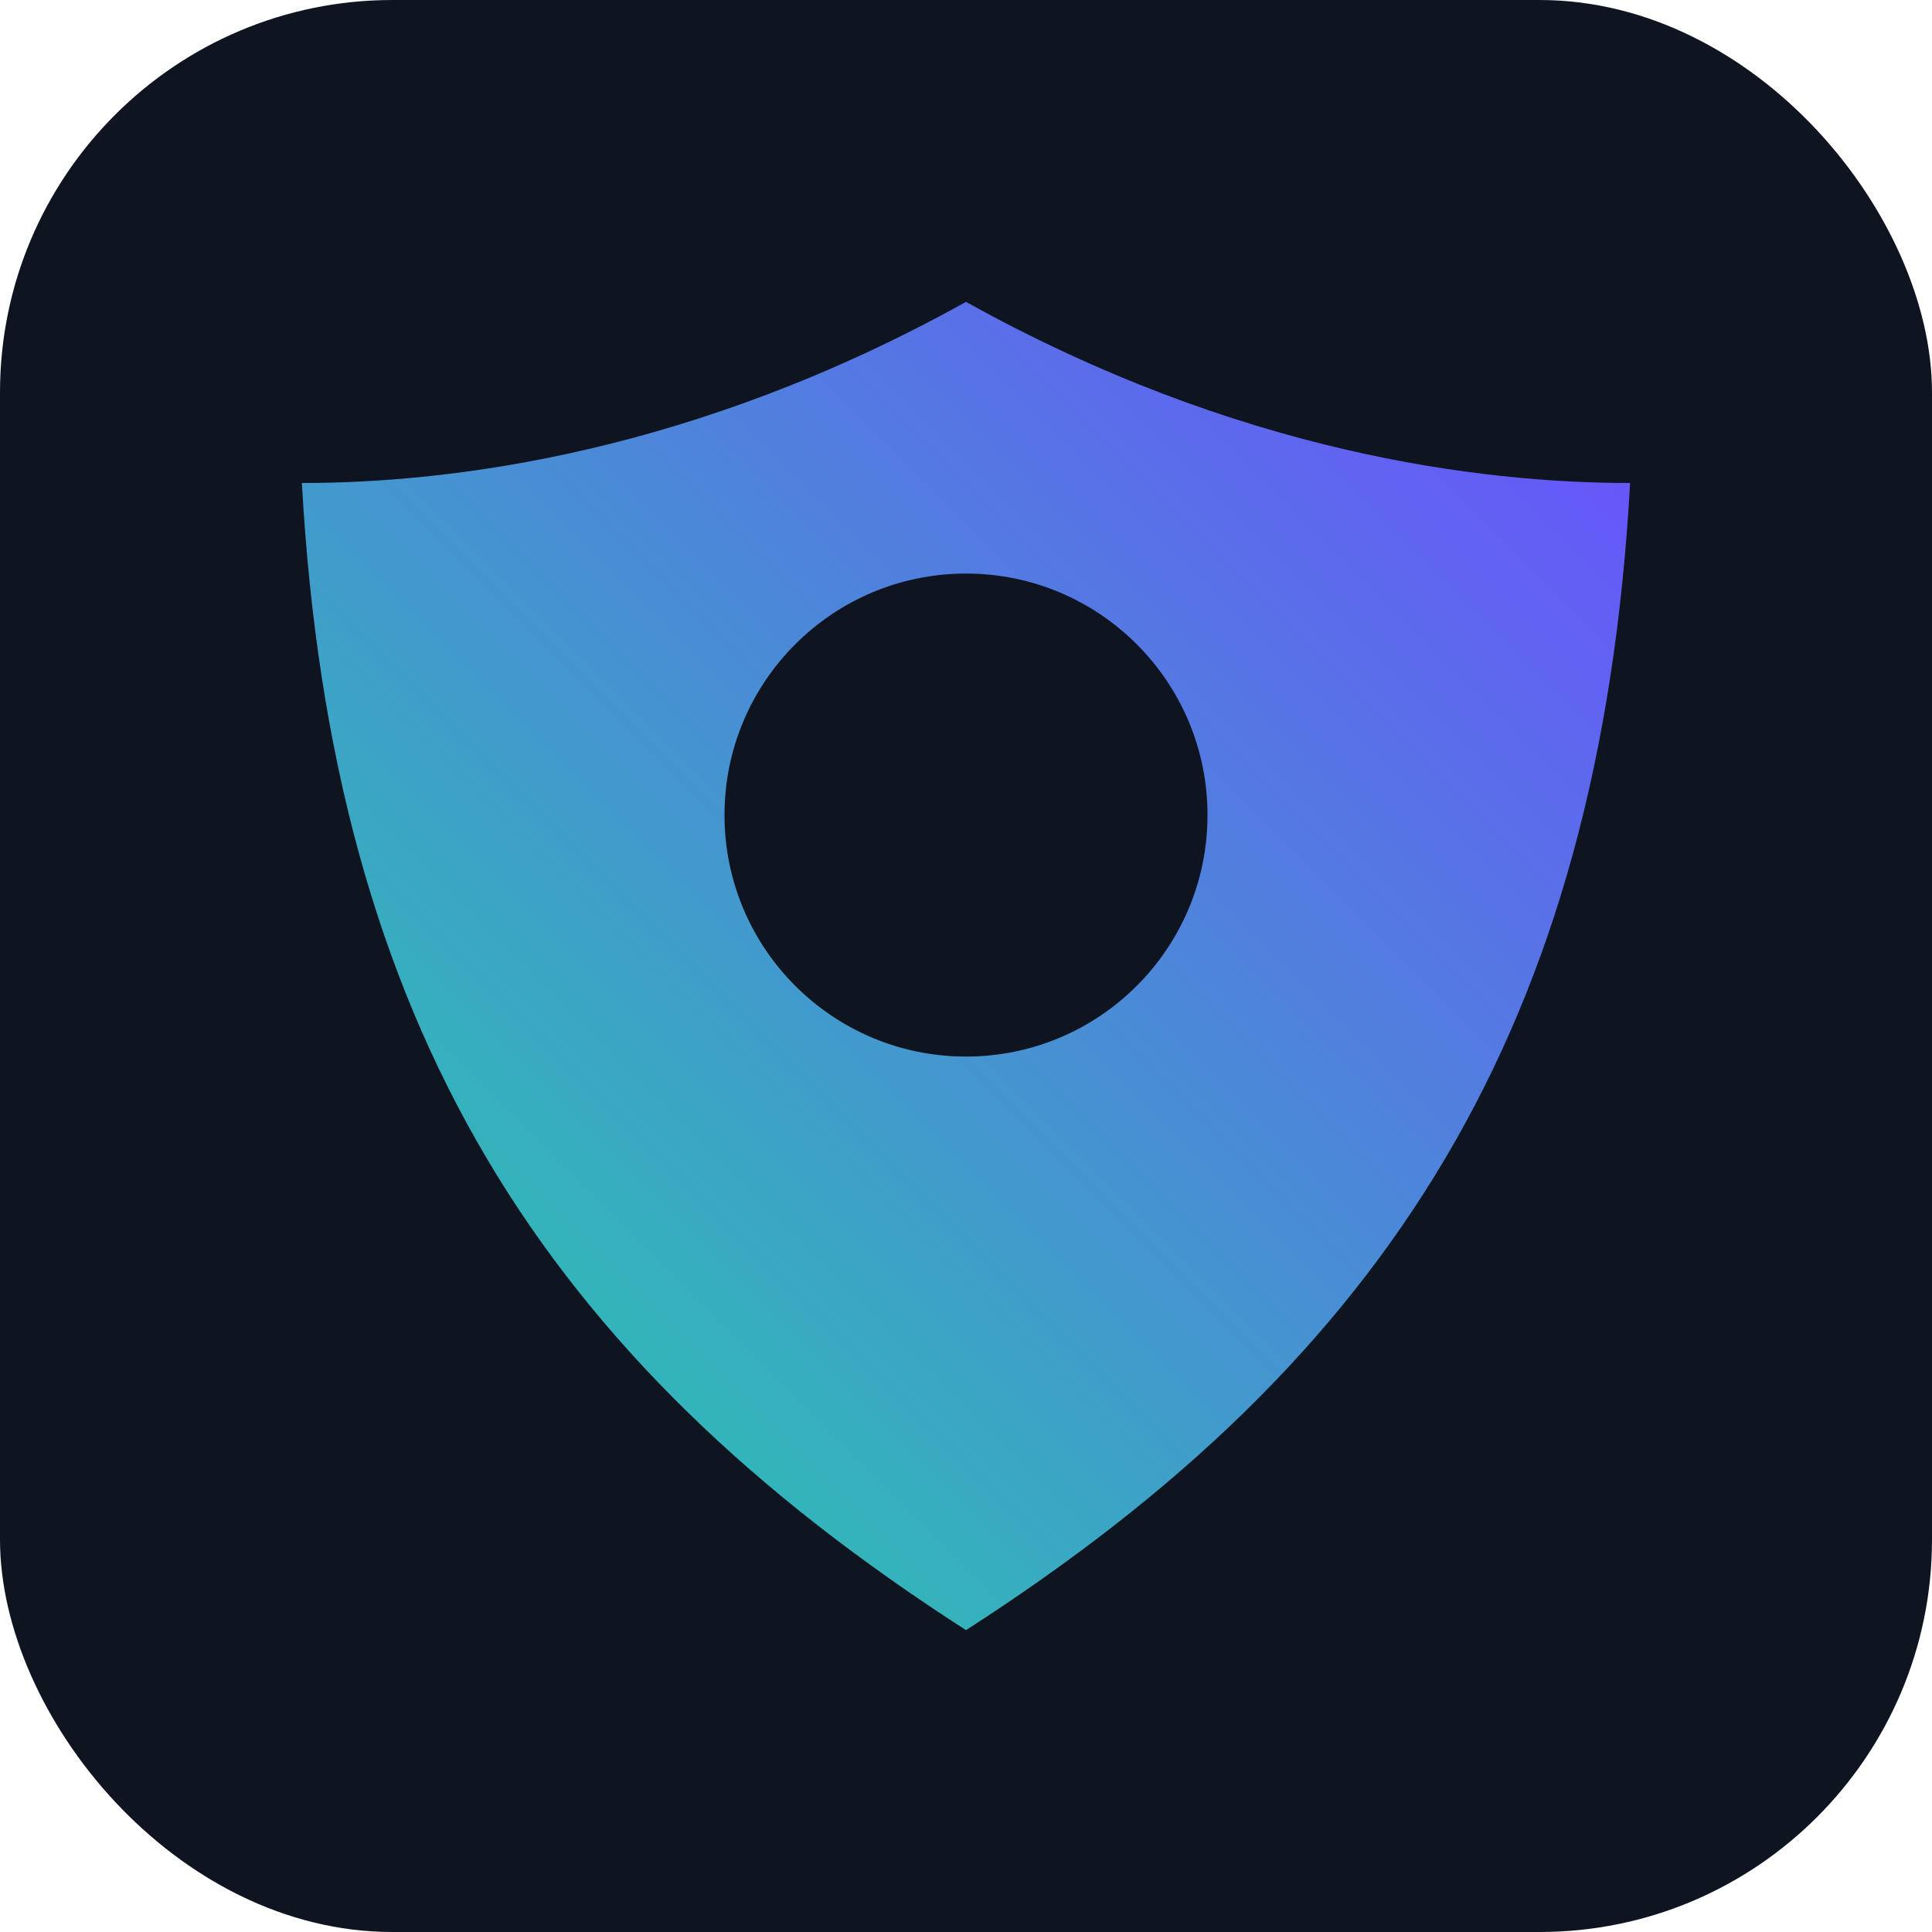
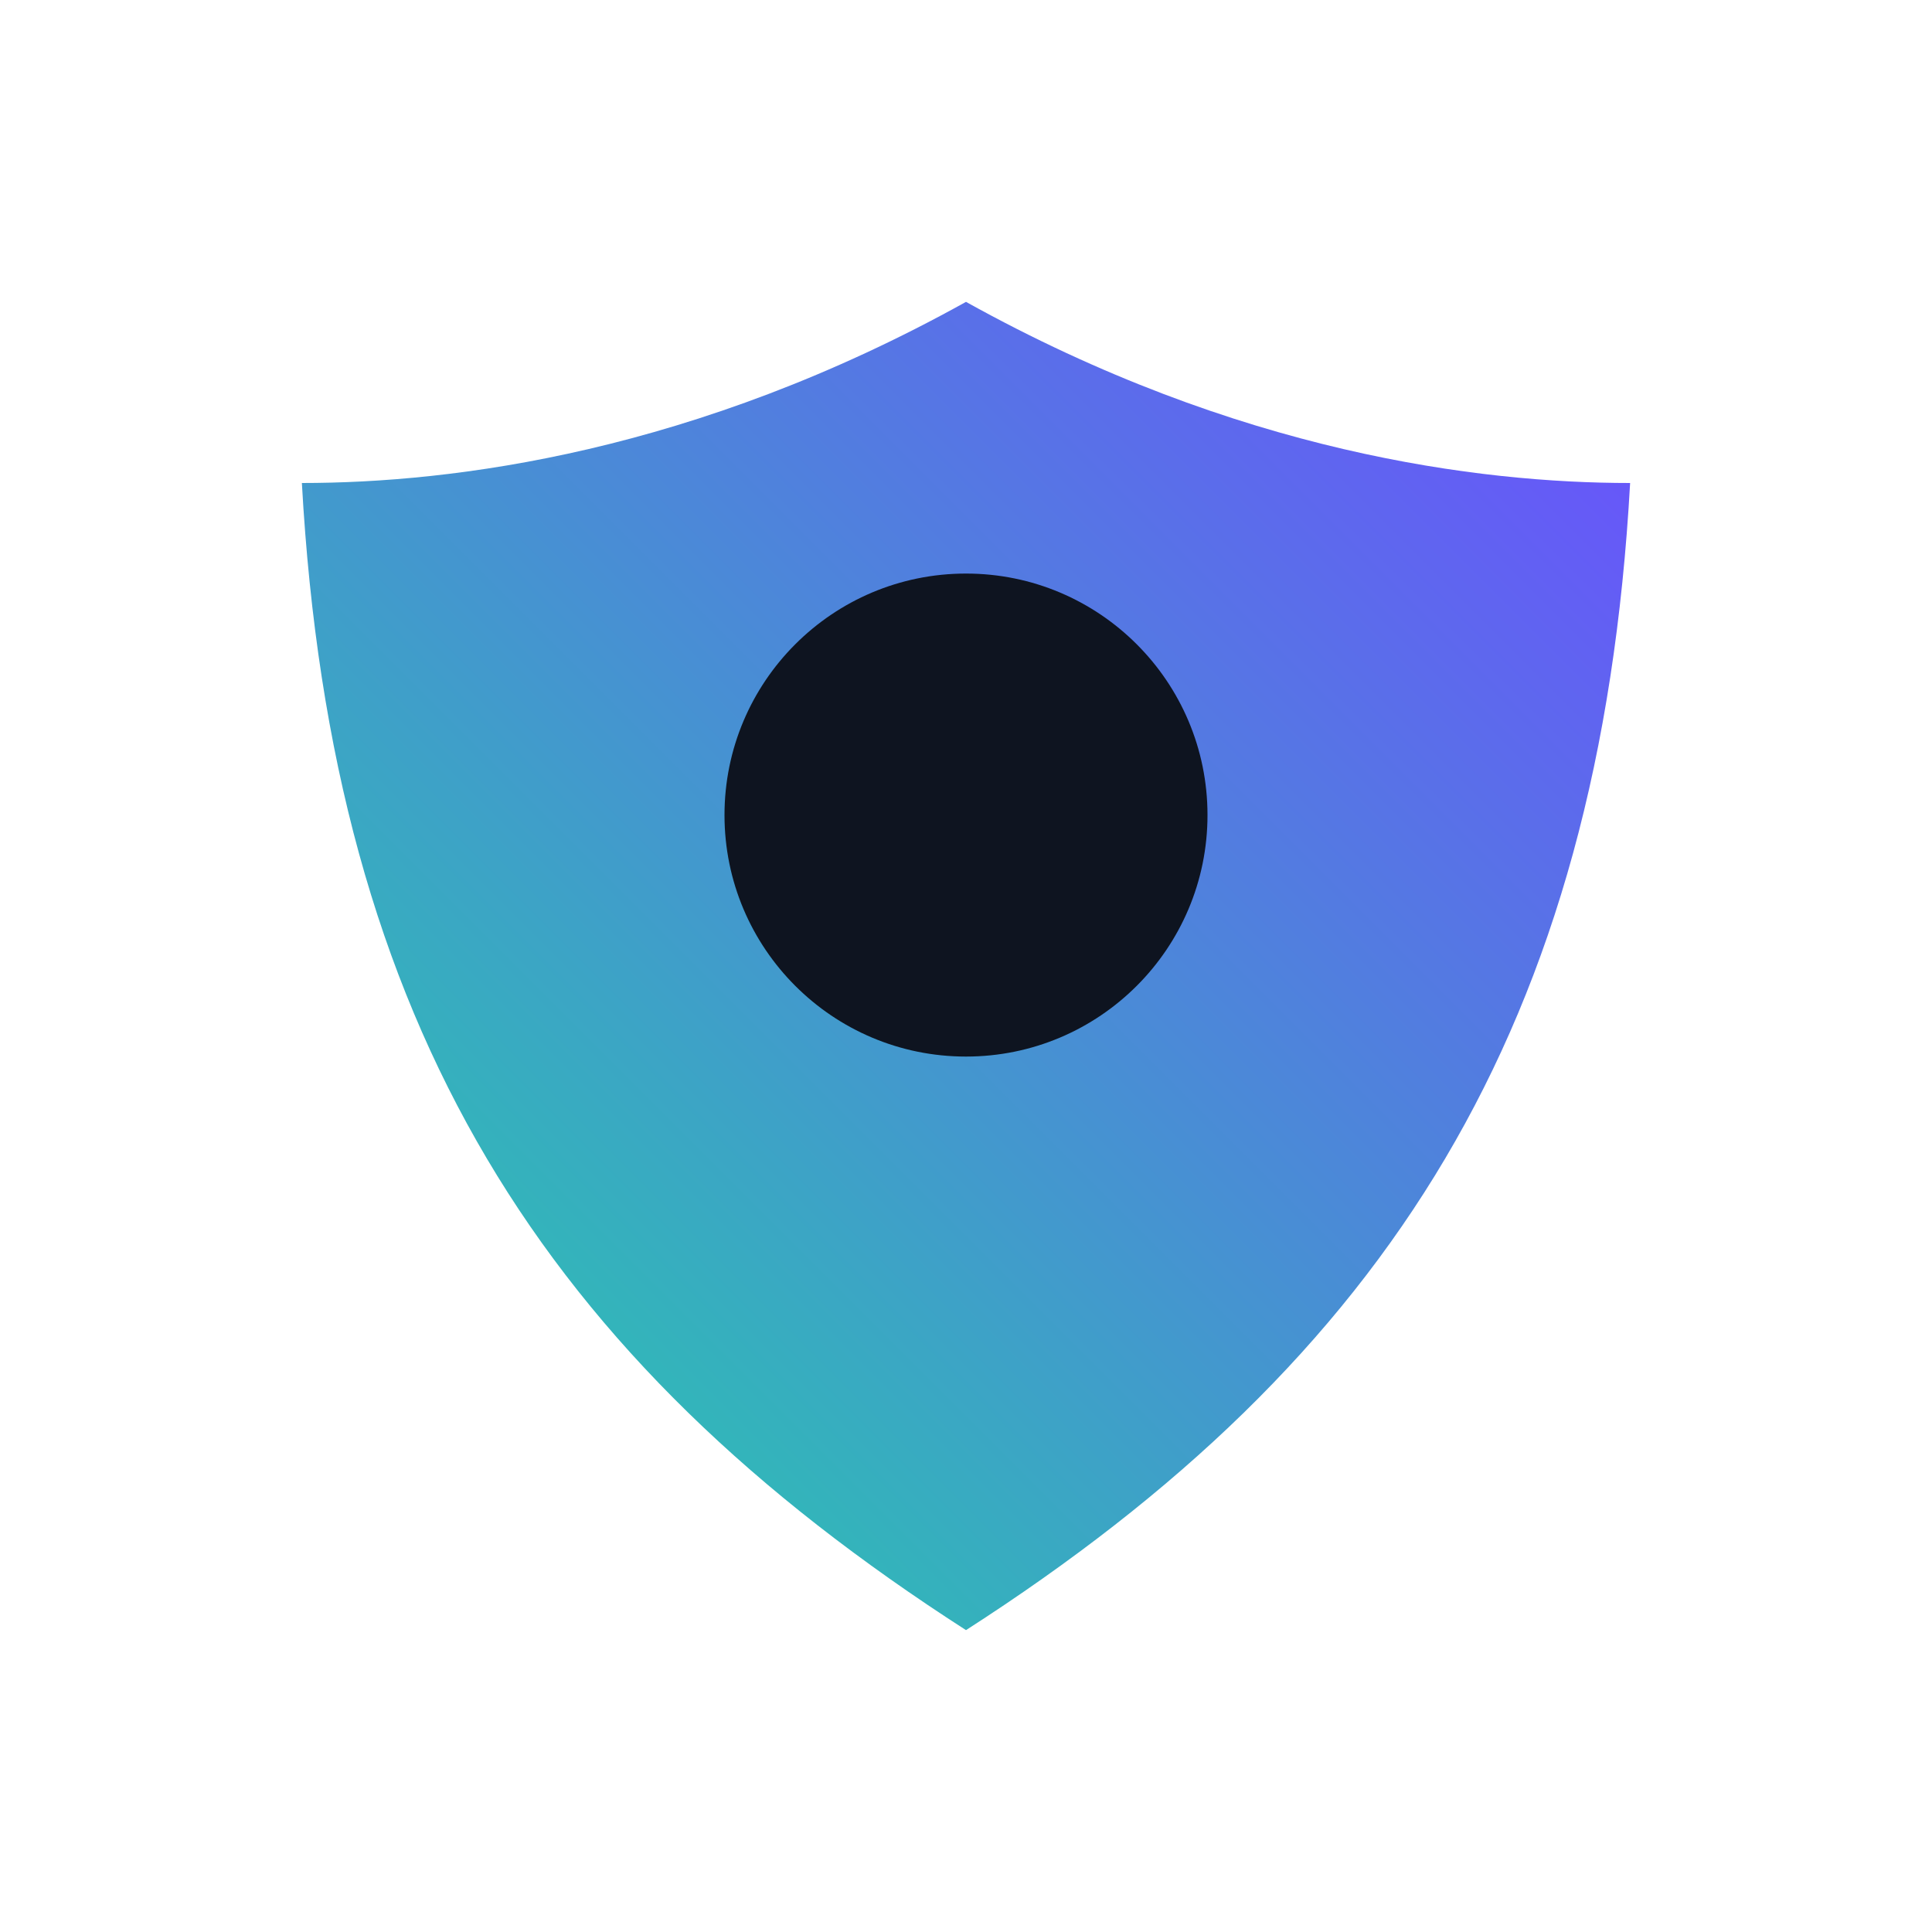
<svg xmlns="http://www.w3.org/2000/svg" viewBox="0 0 128 128">
  <defs>
    <linearGradient id="g" x1="0" x2="1" y1="1" y2="0">
      <stop offset="0" stop-color="#22d3a6" />
      <stop offset="1" stop-color="#6c4eff" />
    </linearGradient>
  </defs>
-   <rect width="128" height="128" rx="26" fill="#0e1420" />
  <path d="M64 20c18 10 34 12 44 12-2 36-16 58-44 76-28-18-42-40-44-76 10 0 26-2 44-12z" fill="url(#g)" />
  <circle cx="64" cy="54" r="16" fill="#0e1420" />
</svg>